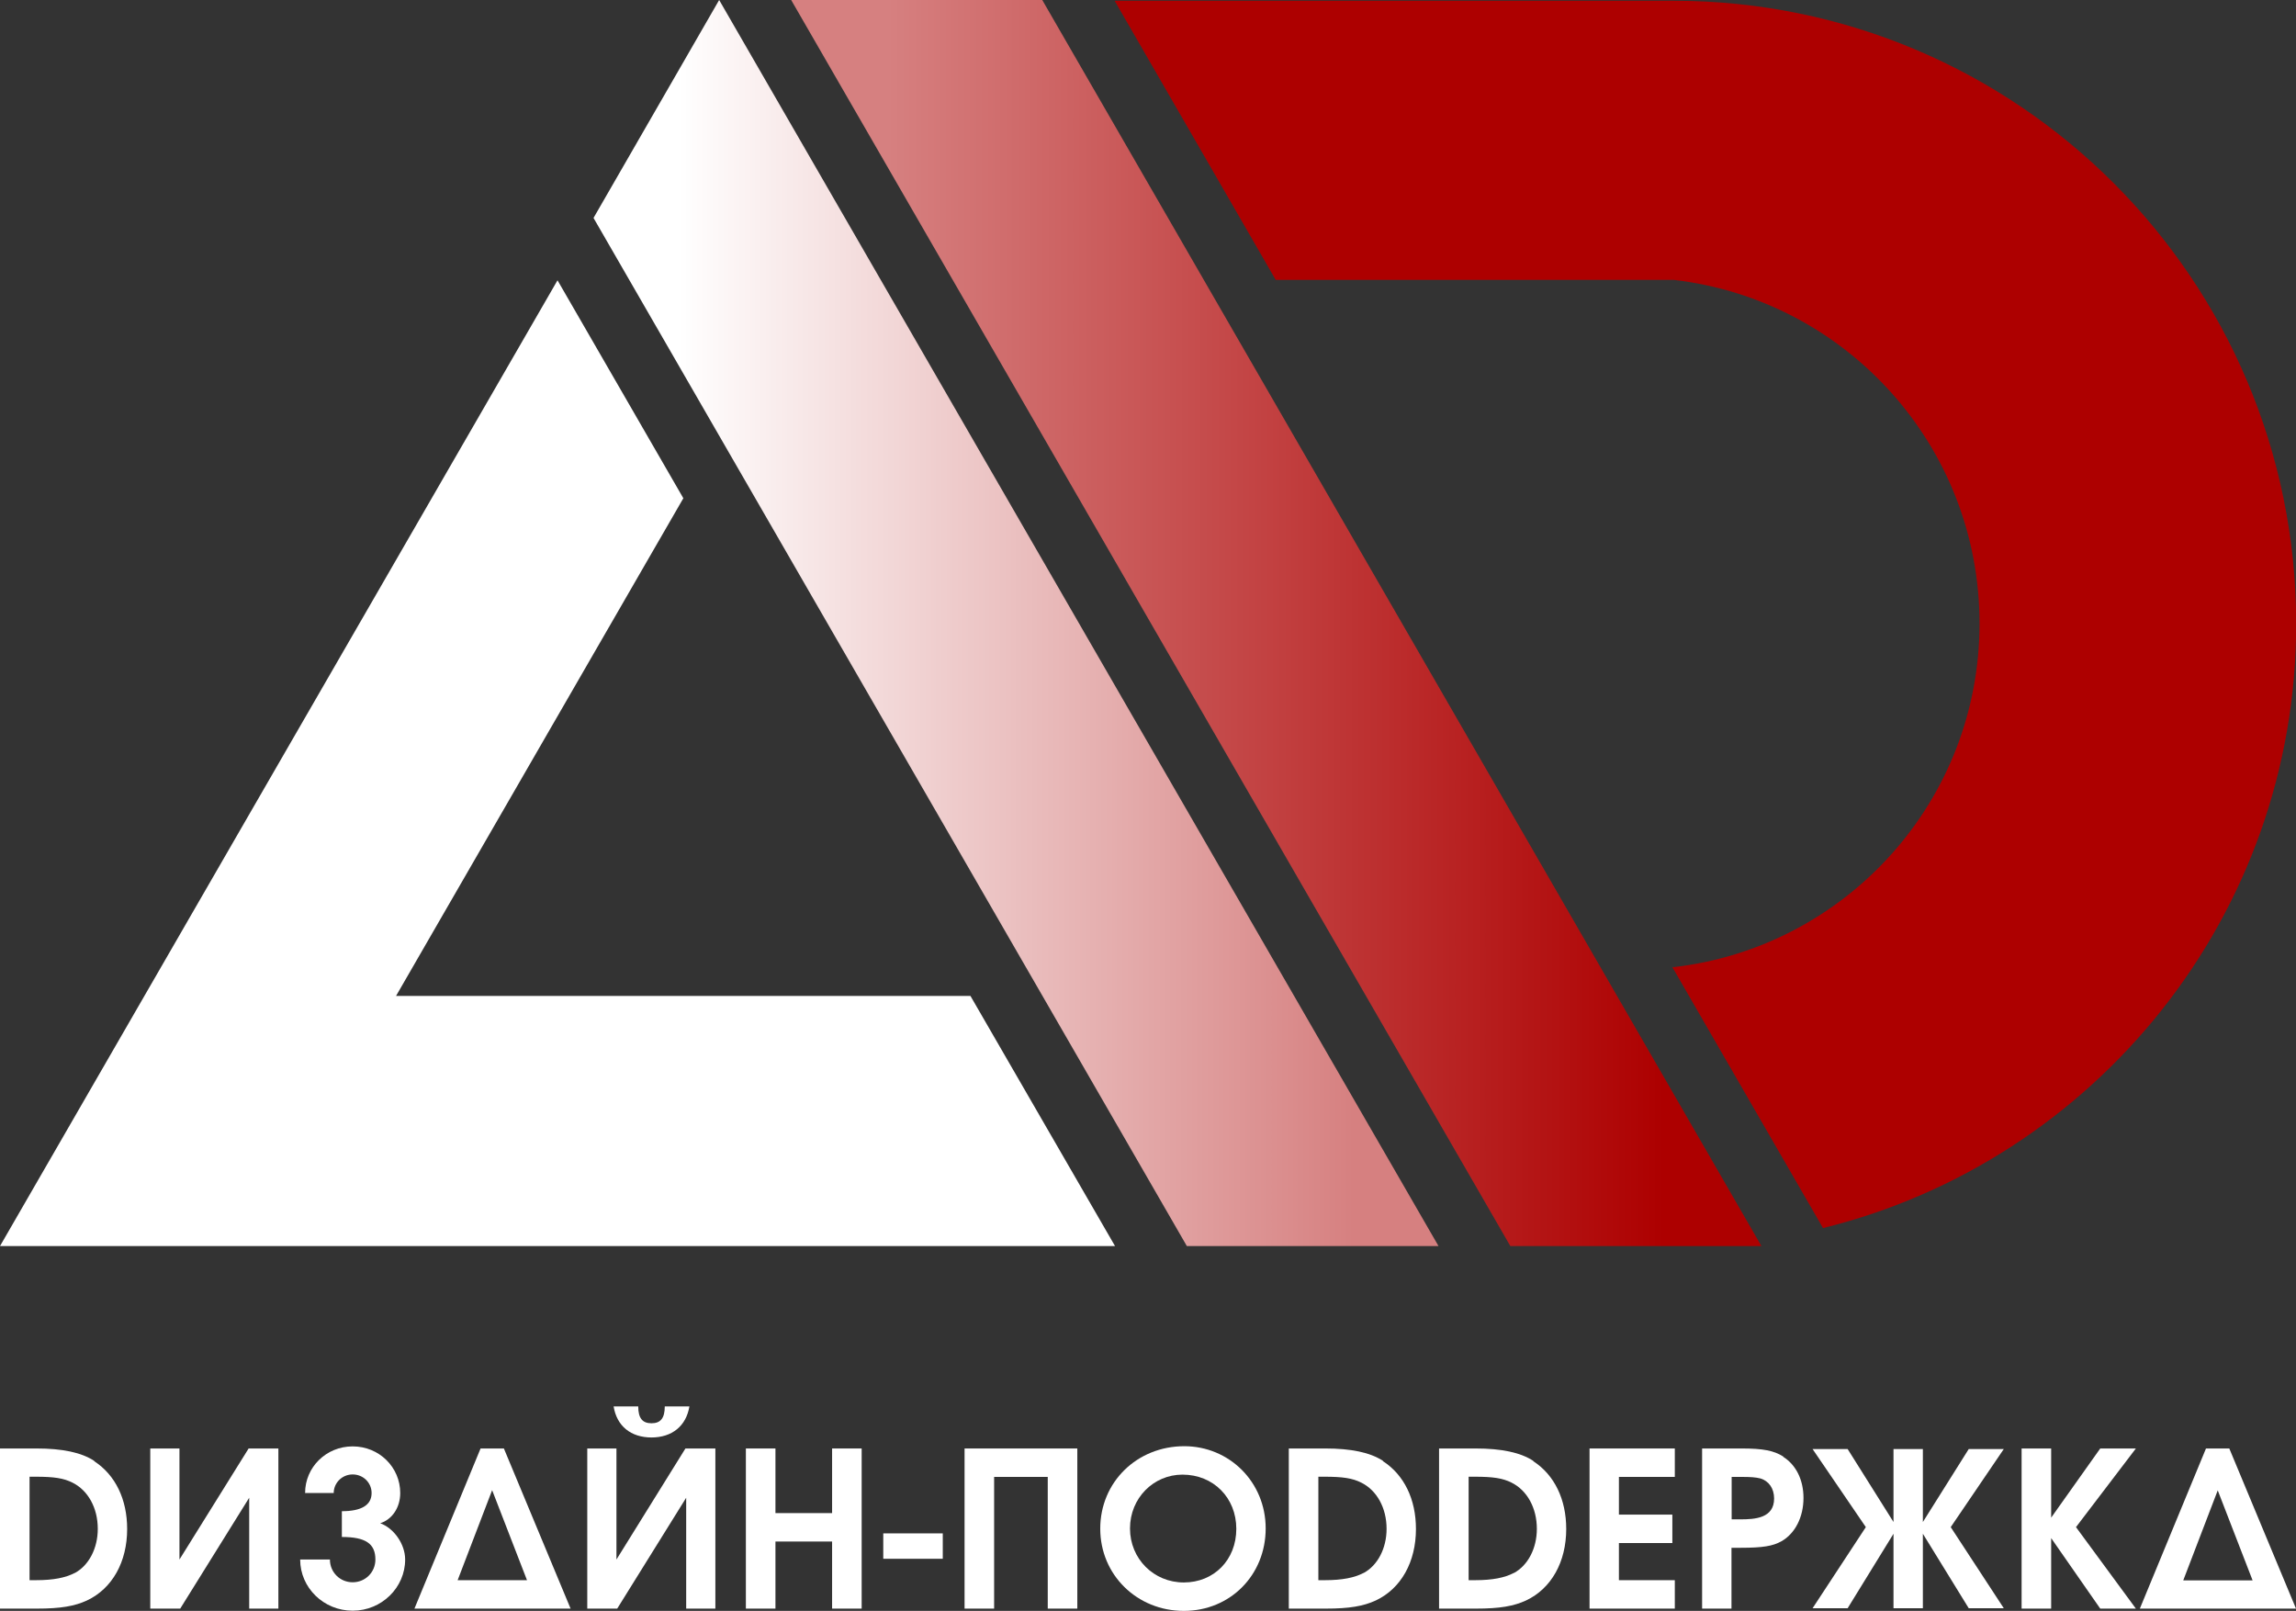
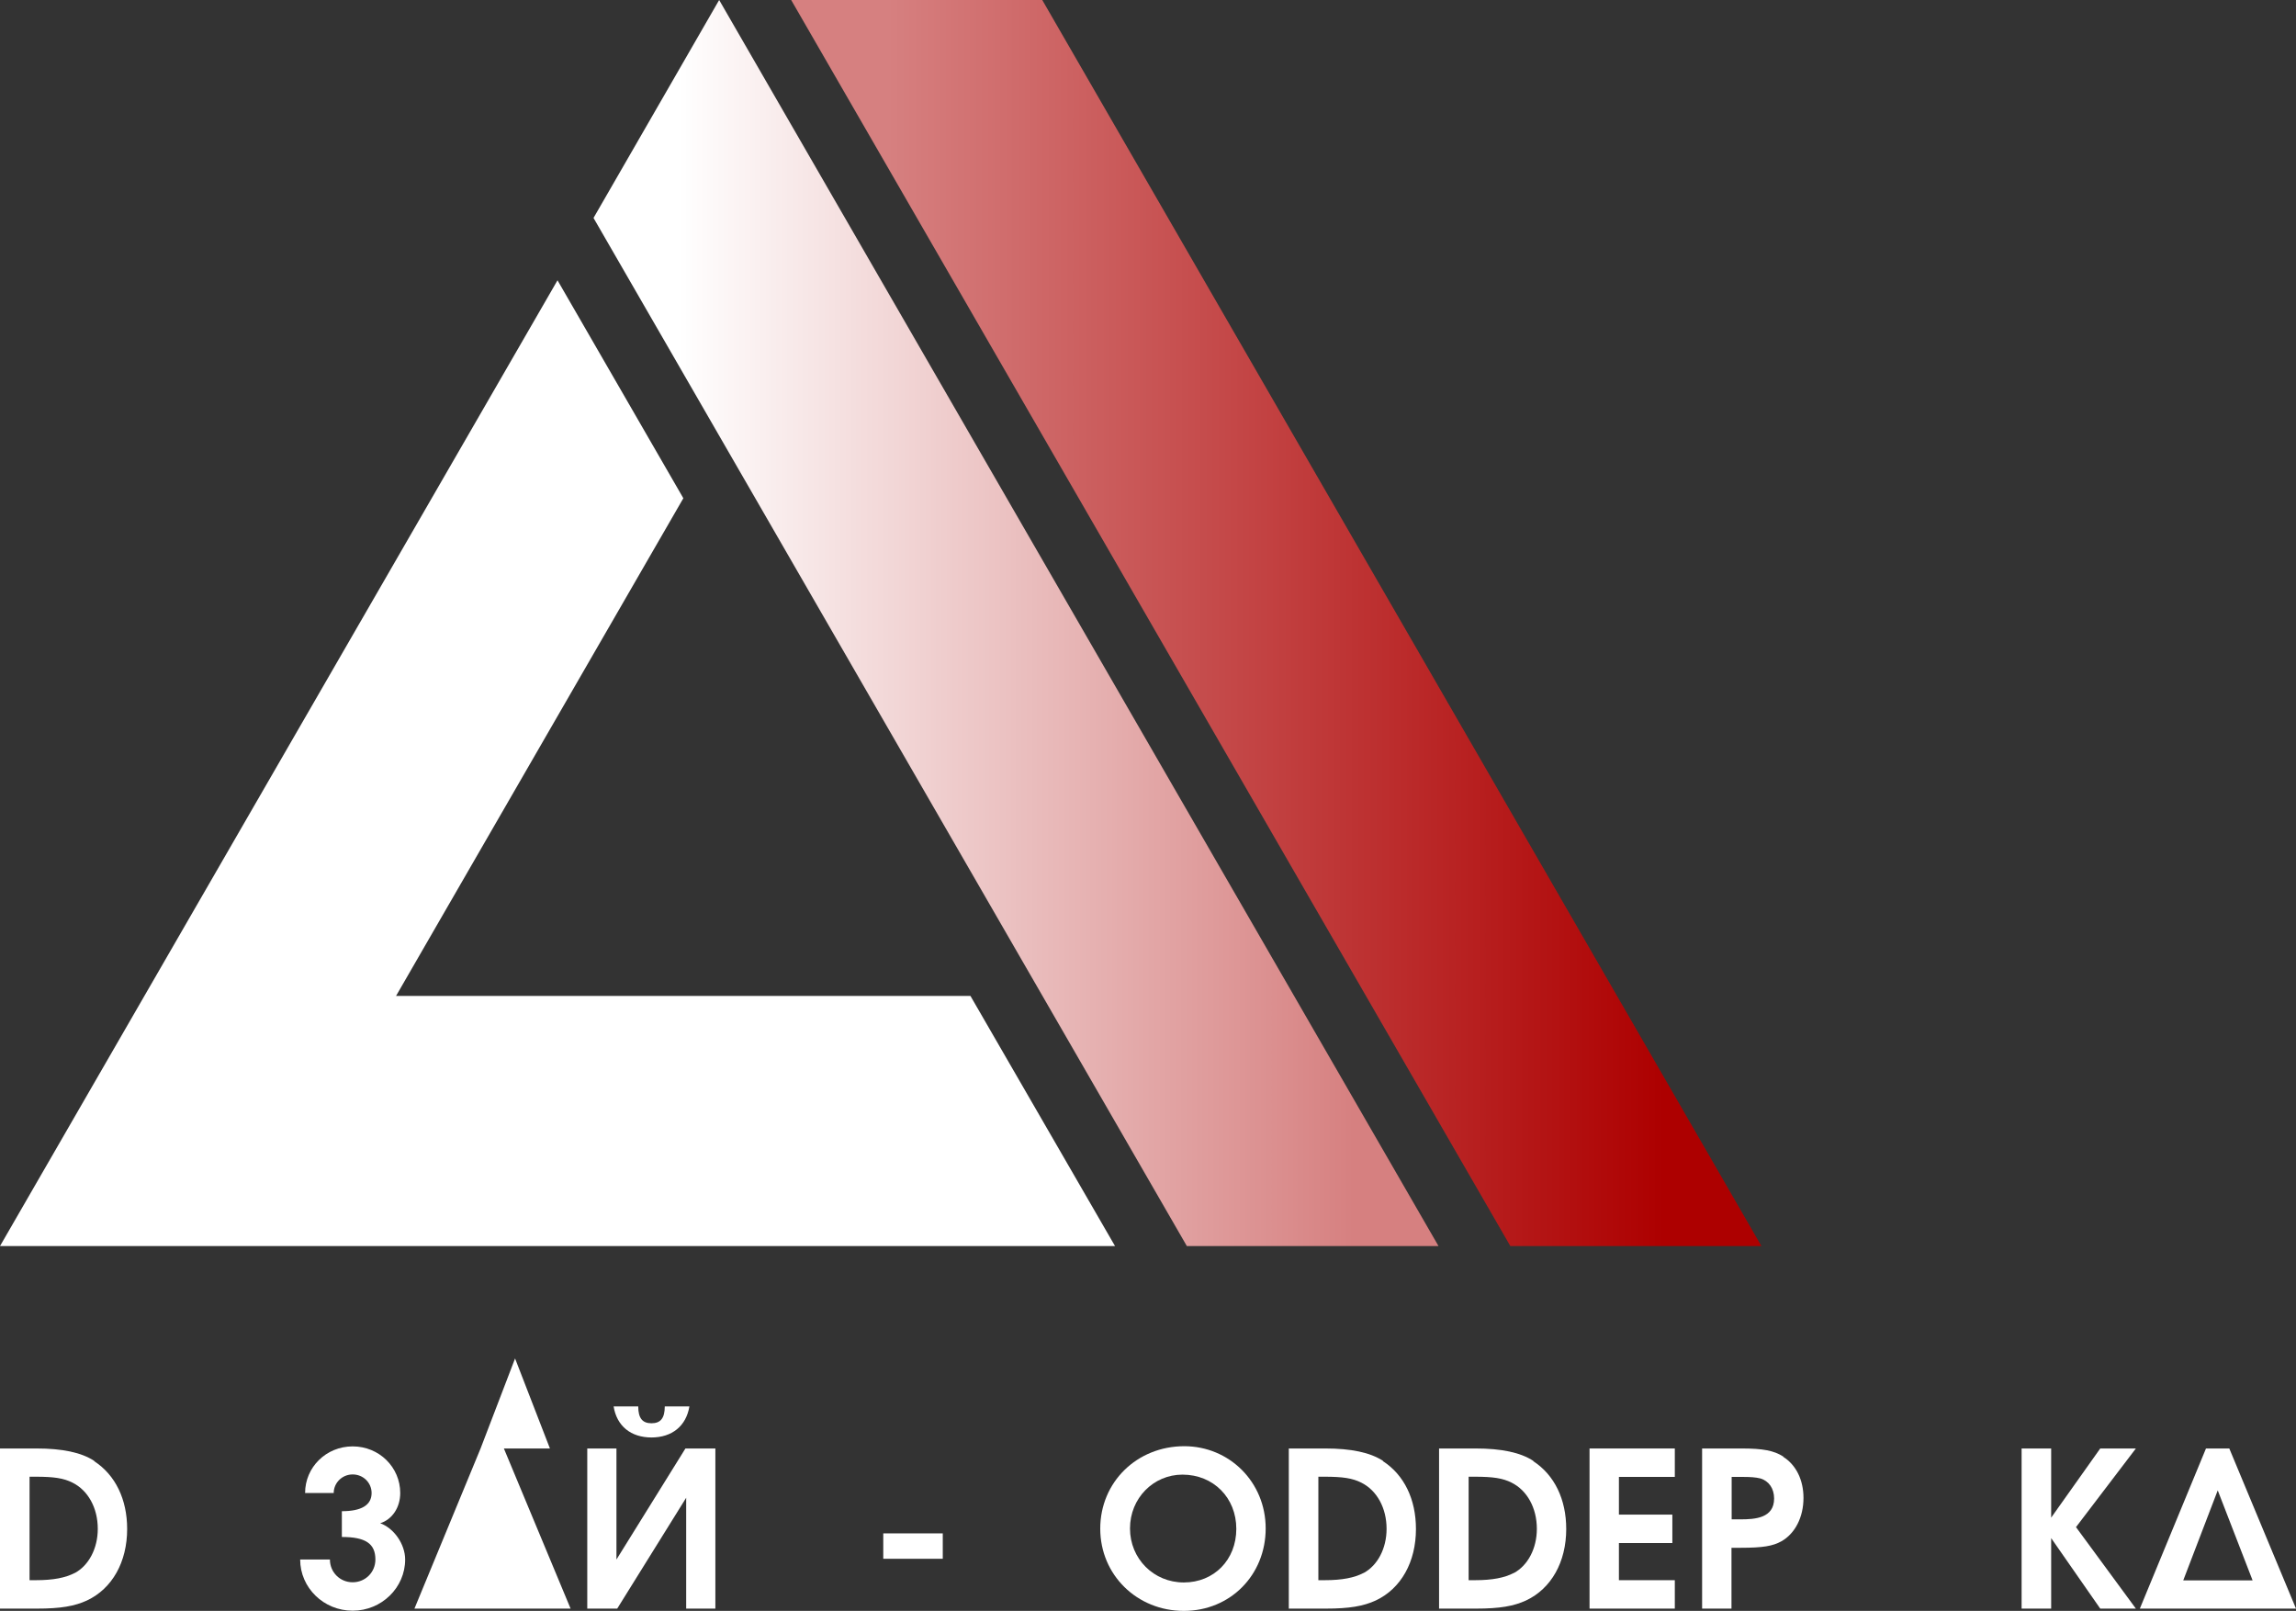
<svg xmlns="http://www.w3.org/2000/svg" id="_Слой_2" data-name="Слой 2" viewBox="0 0 121.16 85">
  <rect x="0" y="0" width="121.16" height="85" fill="#333333" stroke="none" />
  <defs>
    <style> .cls-1 { fill: #fff; } .cls-2 { fill: url(#_Безымянный_градиент_121); } .cls-3 { fill: url(#_Безымянный_градиент_122); } .cls-4 { fill: #ad0000; } </style>
    <linearGradient id="_Безымянный_градиент_122" data-name="Безымянный градиент 122" x1="31.32" y1="32.87" x2="75.91" y2="32.87" gradientUnits="userSpaceOnUse">
      <stop offset=".1" stop-color="#fff" />
      <stop offset=".9" stop-color="#d68080" />
    </linearGradient>
    <linearGradient id="_Безымянный_градиент_121" data-name="Безымянный градиент 121" x1="41.75" y1="32.87" x2="92.95" y2="32.87" gradientUnits="userSpaceOnUse">
      <stop offset=".1" stop-color="#d68080" />
      <stop offset=".9" stop-color="#ad0000" />
    </linearGradient>
  </defs>
  <g id="_Слой" data-name="Слой">
    <g>
      <polygon class="cls-3" points="31.32 11.5 62.63 65.75 75.91 65.75 37.95 0 31.32 11.5" />
      <polygon class="cls-1" points="20.9 52.55 36.06 26.29 29.42 14.79 0 65.75 58.84 65.75 51.21 52.55 20.9 52.55" />
-       <path class="cls-4" d="m88.33.04h0s-29.51,0-29.51,0l8.5,14.73h21.01c9.08,1.05,16.13,8.76,16.13,18.13s-7.05,17.08-16.13,18.13h-.08l7.95,13.77c14.33-3.53,24.97-16.47,24.97-31.89C121.16,14.75,106.46.05,88.33.04Z" />
      <polygon class="cls-2" points="41.75 0 79.7 65.75 92.95 65.75 55 0 41.75 0" />
      <g>
        <path class="cls-1" d="m4.98,77.09c-.68-.45-1.69-.66-3.06-.66H0v8.45h1.95c1.25,0,1.99-.13,2.64-.43,1.34-.63,2.12-2.04,2.12-3.77,0-1.57-.62-2.85-1.74-3.58Zm-1.04,5.91c-.48.25-1.12.38-2.04.38h-.34v-5.46h.31c.99,0,1.49.08,1.95.31.83.41,1.34,1.34,1.34,2.44,0,1.03-.47,1.93-1.21,2.33Z" />
-         <polygon class="cls-1" points="9.47 82.29 9.47 76.43 7.93 76.43 7.93 84.88 9.51 84.88 13.15 79.03 13.15 84.88 14.69 84.88 14.69 76.43 13.12 76.43 9.47 82.29" />
        <path class="cls-1" d="m20.05,80.38c.65-.2,1.07-.84,1.07-1.6,0-1.36-1.11-2.46-2.51-2.46s-2.51,1.1-2.51,2.46h1.51c0-.53.44-.98,1-.98s1,.44,1,.98c0,.64-.54.96-1.57.96v1.36c1.25,0,1.77.35,1.77,1.19,0,.67-.53,1.2-1.2,1.2s-1.2-.53-1.2-1.2h-1.57c0,1.49,1.24,2.7,2.77,2.7s2.77-1.22,2.77-2.7c0-.81-.59-1.66-1.33-1.92Z" />
        <polygon class="cls-1" points="32.53 82.29 32.53 76.43 30.99 76.43 30.99 84.88 32.57 84.88 36.21 79.03 36.21 84.88 37.75 84.88 37.75 76.43 36.17 76.43 32.53 82.29" />
-         <polygon class="cls-1" points="43.91 79.84 40.92 79.84 40.92 76.43 39.36 76.43 39.36 84.88 40.92 84.88 40.92 81.34 43.91 81.34 43.91 84.88 45.47 84.88 45.47 76.43 43.91 76.43 43.91 79.84" />
        <rect class="cls-1" x="46.61" y="80.91" width="3.14" height="1.34" />
-         <polygon class="cls-1" points="50.9 84.88 52.46 84.88 52.46 77.93 55.29 77.93 55.29 84.88 56.85 84.88 56.85 76.43 50.9 76.43 50.9 84.88" />
        <path class="cls-1" d="m62.5,76.31c-2.51,0-4.44,1.9-4.44,4.35s1.95,4.34,4.41,4.34,4.32-1.9,4.32-4.35-1.92-4.34-4.3-4.34Zm-.03,7.19c-1.59,0-2.84-1.25-2.84-2.85s1.24-2.84,2.77-2.84c1.63,0,2.84,1.22,2.84,2.86s-1.18,2.83-2.77,2.83Z" />
        <path class="cls-1" d="m72.99,77.09c-.68-.45-1.69-.66-3.06-.66h-1.92v8.45h1.95c1.25,0,1.99-.13,2.64-.43,1.34-.63,2.12-2.04,2.12-3.77,0-1.57-.62-2.85-1.74-3.58Zm-1.04,5.91c-.48.25-1.12.38-2.04.38h-.34v-5.46h.31c.99,0,1.49.08,1.95.31.83.41,1.34,1.34,1.34,2.44,0,1.03-.47,1.93-1.21,2.33Z" />
        <path class="cls-1" d="m80.92,77.09c-.68-.45-1.69-.66-3.06-.66h-1.92v8.45h1.95c1.25,0,1.99-.13,2.64-.43,1.34-.63,2.12-2.04,2.12-3.77,0-1.57-.62-2.85-1.74-3.58Zm-1.04,5.91c-.48.25-1.12.38-2.04.38h-.34v-5.46h.31c.99,0,1.49.08,1.95.31.83.41,1.34,1.34,1.34,2.44,0,1.03-.47,1.93-1.21,2.33Z" />
        <polygon class="cls-1" points="83.88 84.88 88.38 84.88 88.38 83.38 85.43 83.38 85.43 81.42 88.25 81.42 88.25 79.92 85.43 79.92 85.43 77.93 88.38 77.93 88.38 76.43 83.88 76.43 83.88 84.88" />
        <path class="cls-1" d="m94.11,76.86c-.5-.32-1.08-.43-2.21-.43h-2.08v8.45h1.55v-3.21h.5c1.15,0,1.68-.09,2.13-.34.73-.41,1.17-1.28,1.17-2.29,0-.95-.39-1.74-1.07-2.17Zm-2.28,3.31h-.45v-2.24h.52c.49,0,.74.02.99.08.45.13.73.53.73,1.06,0,1.04-1.01,1.1-1.78,1.1Z" />
-         <polygon class="cls-1" points="103.89 76.46 101.47 80.31 101.47 76.46 99.92 76.46 99.92 80.31 97.5 76.46 95.65 76.46 98.46 80.58 95.65 84.86 97.5 84.86 99.92 80.93 99.92 84.86 101.47 84.86 101.47 80.93 103.89 84.86 105.74 84.86 102.94 80.58 105.74 76.46 103.89 76.46" />
        <polygon class="cls-1" points="110.83 76.43 108.24 80.08 108.24 76.43 106.68 76.43 106.68 84.88 108.24 84.88 108.24 81.16 110.83 84.88 112.71 84.88 109.55 80.58 112.71 76.43 110.83 76.43" />
-         <path class="cls-1" d="m25.36,76.43l-3.49,8.45h8.24l-3.52-8.45h-1.23Zm-1.21,6.95l1.82-4.75,1.84,4.75h-3.66Z" />
+         <path class="cls-1" d="m25.36,76.43l-3.49,8.45h8.24l-3.52-8.45h-1.23Zl1.82-4.75,1.84,4.75h-3.66Z" />
        <path class="cls-1" d="m117.64,76.43h-1.23l-3.49,8.45h8.24l-3.52-8.45Zm-.61,2.21l1.84,4.75h-3.66l1.82-4.75Z" />
        <path class="cls-1" d="m34.37,75.85c1.1,0,1.84-.61,2.01-1.64h-1.3c0,.62-.22.89-.7.89s-.7-.27-.7-.89h-1.3c.17,1.04.91,1.64,2.01,1.64Z" />
      </g>
    </g>
  </g>
</svg>